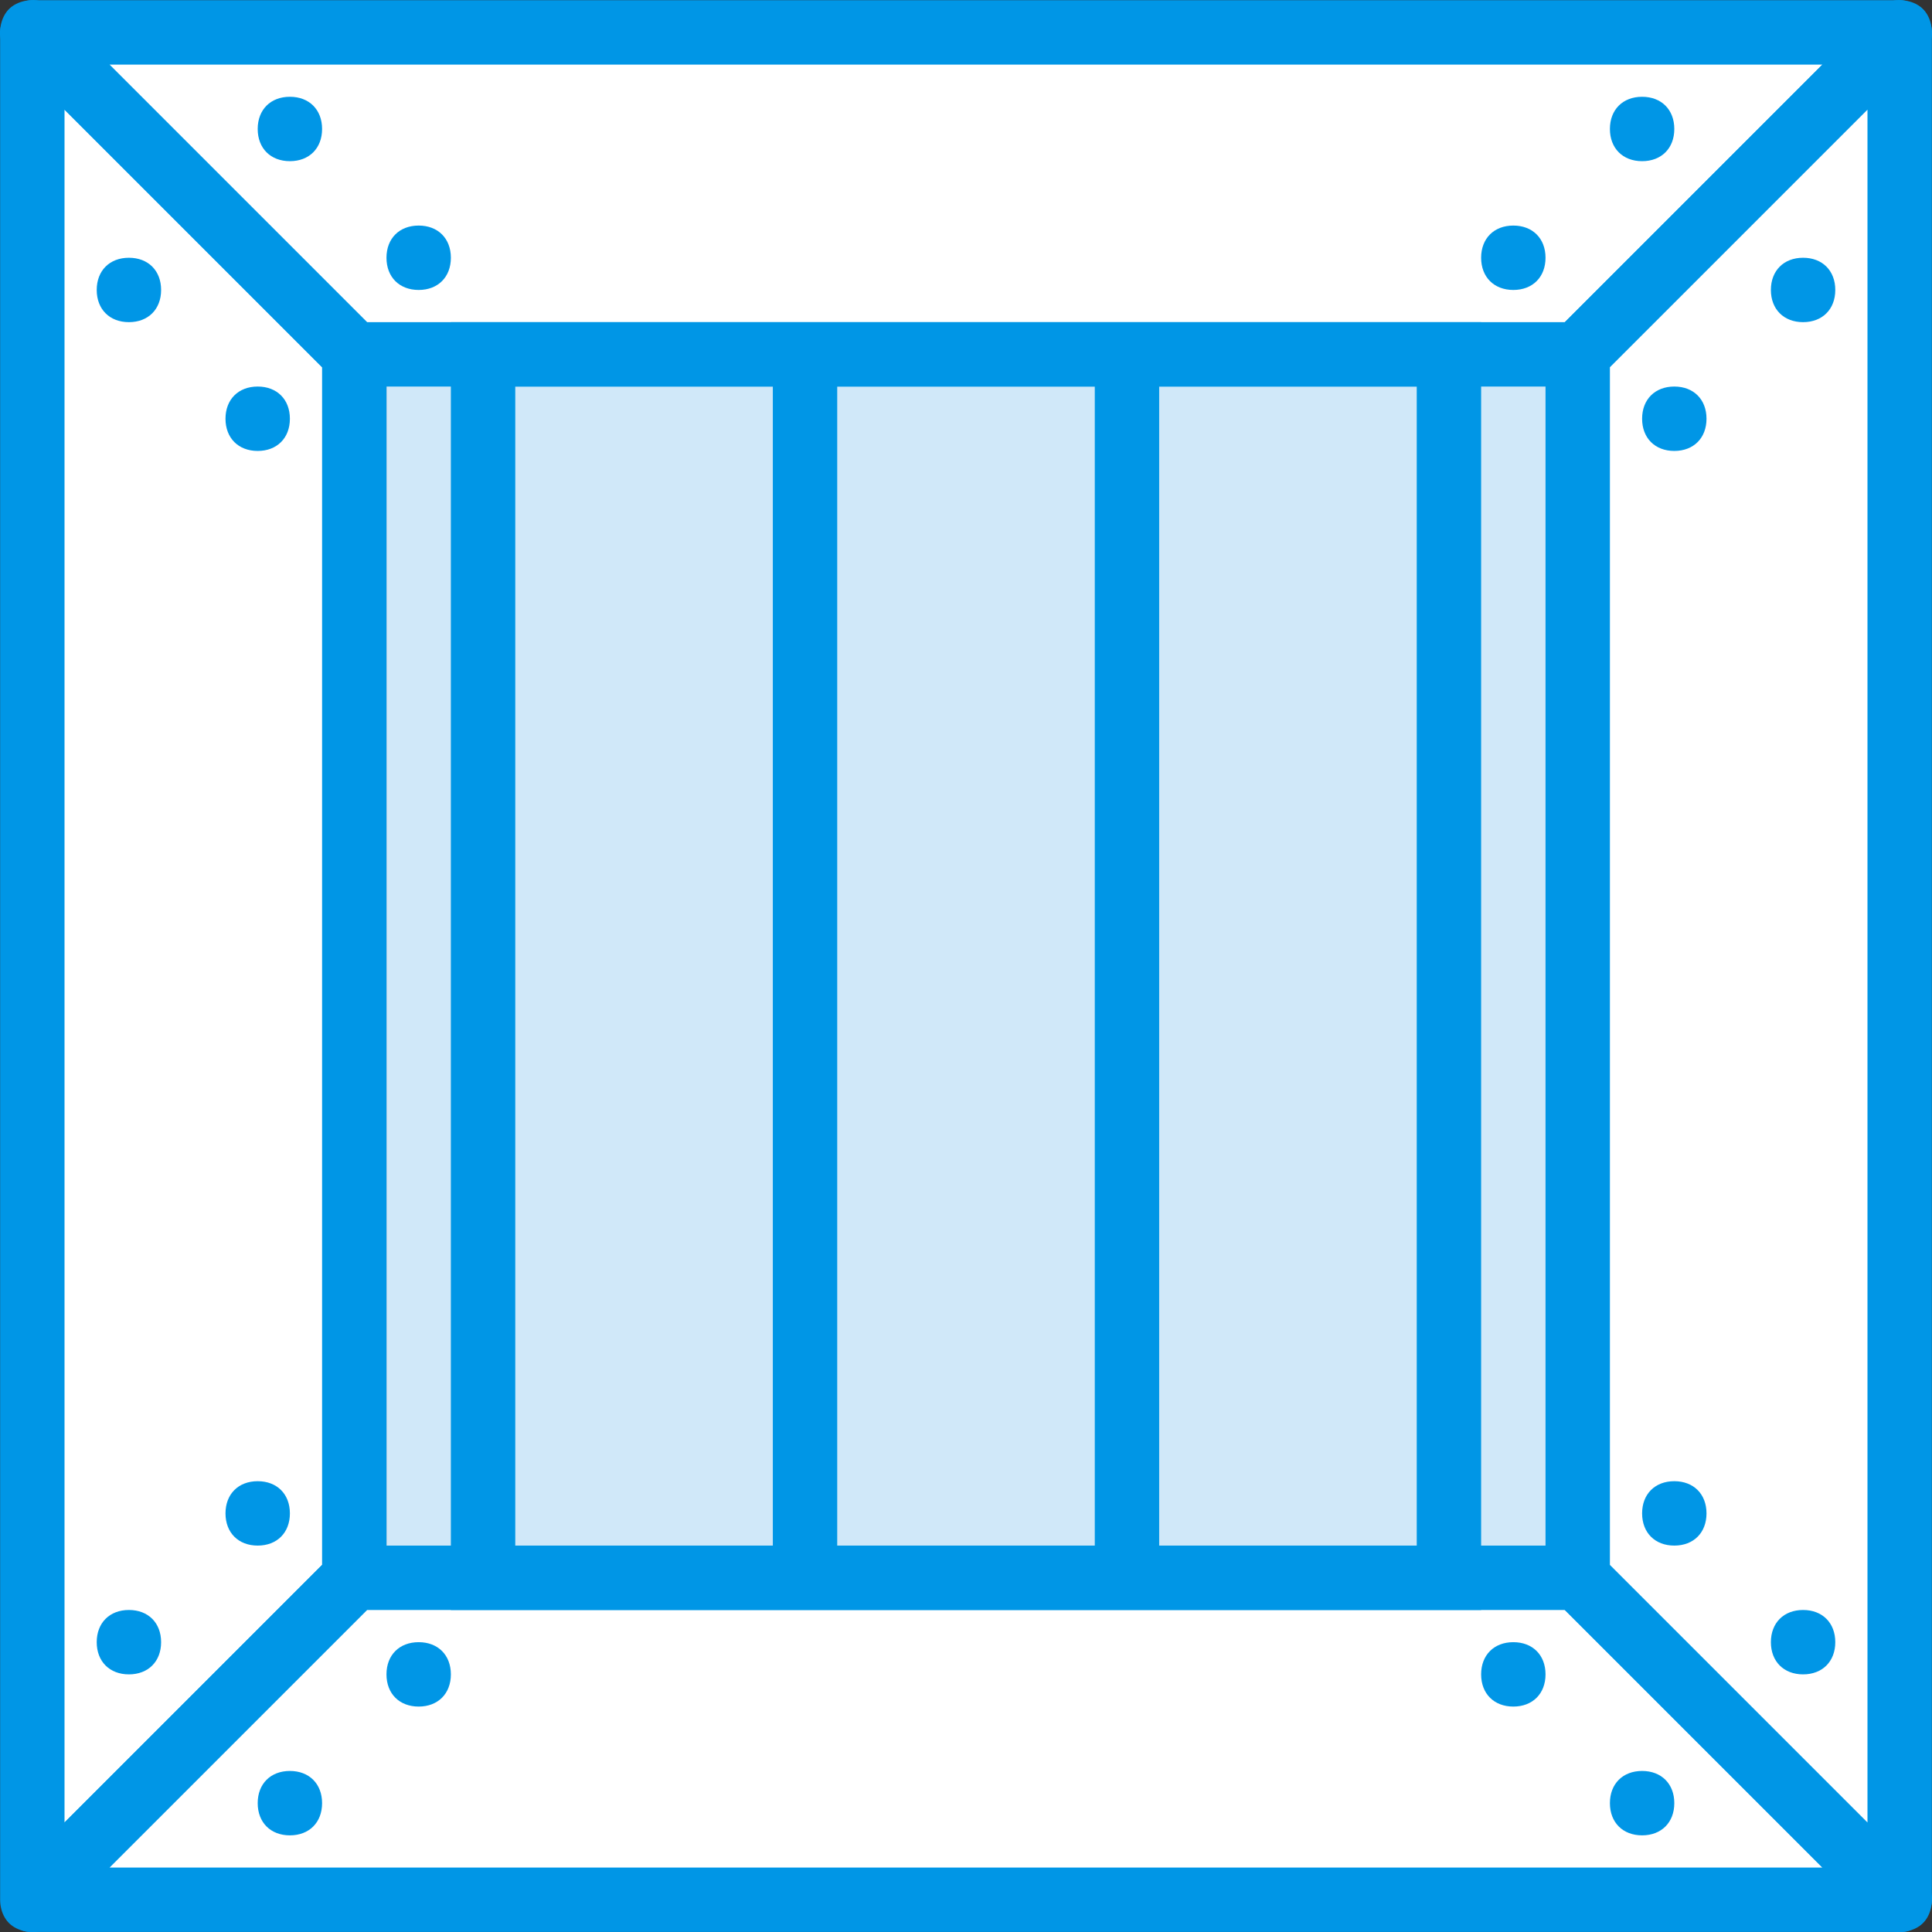
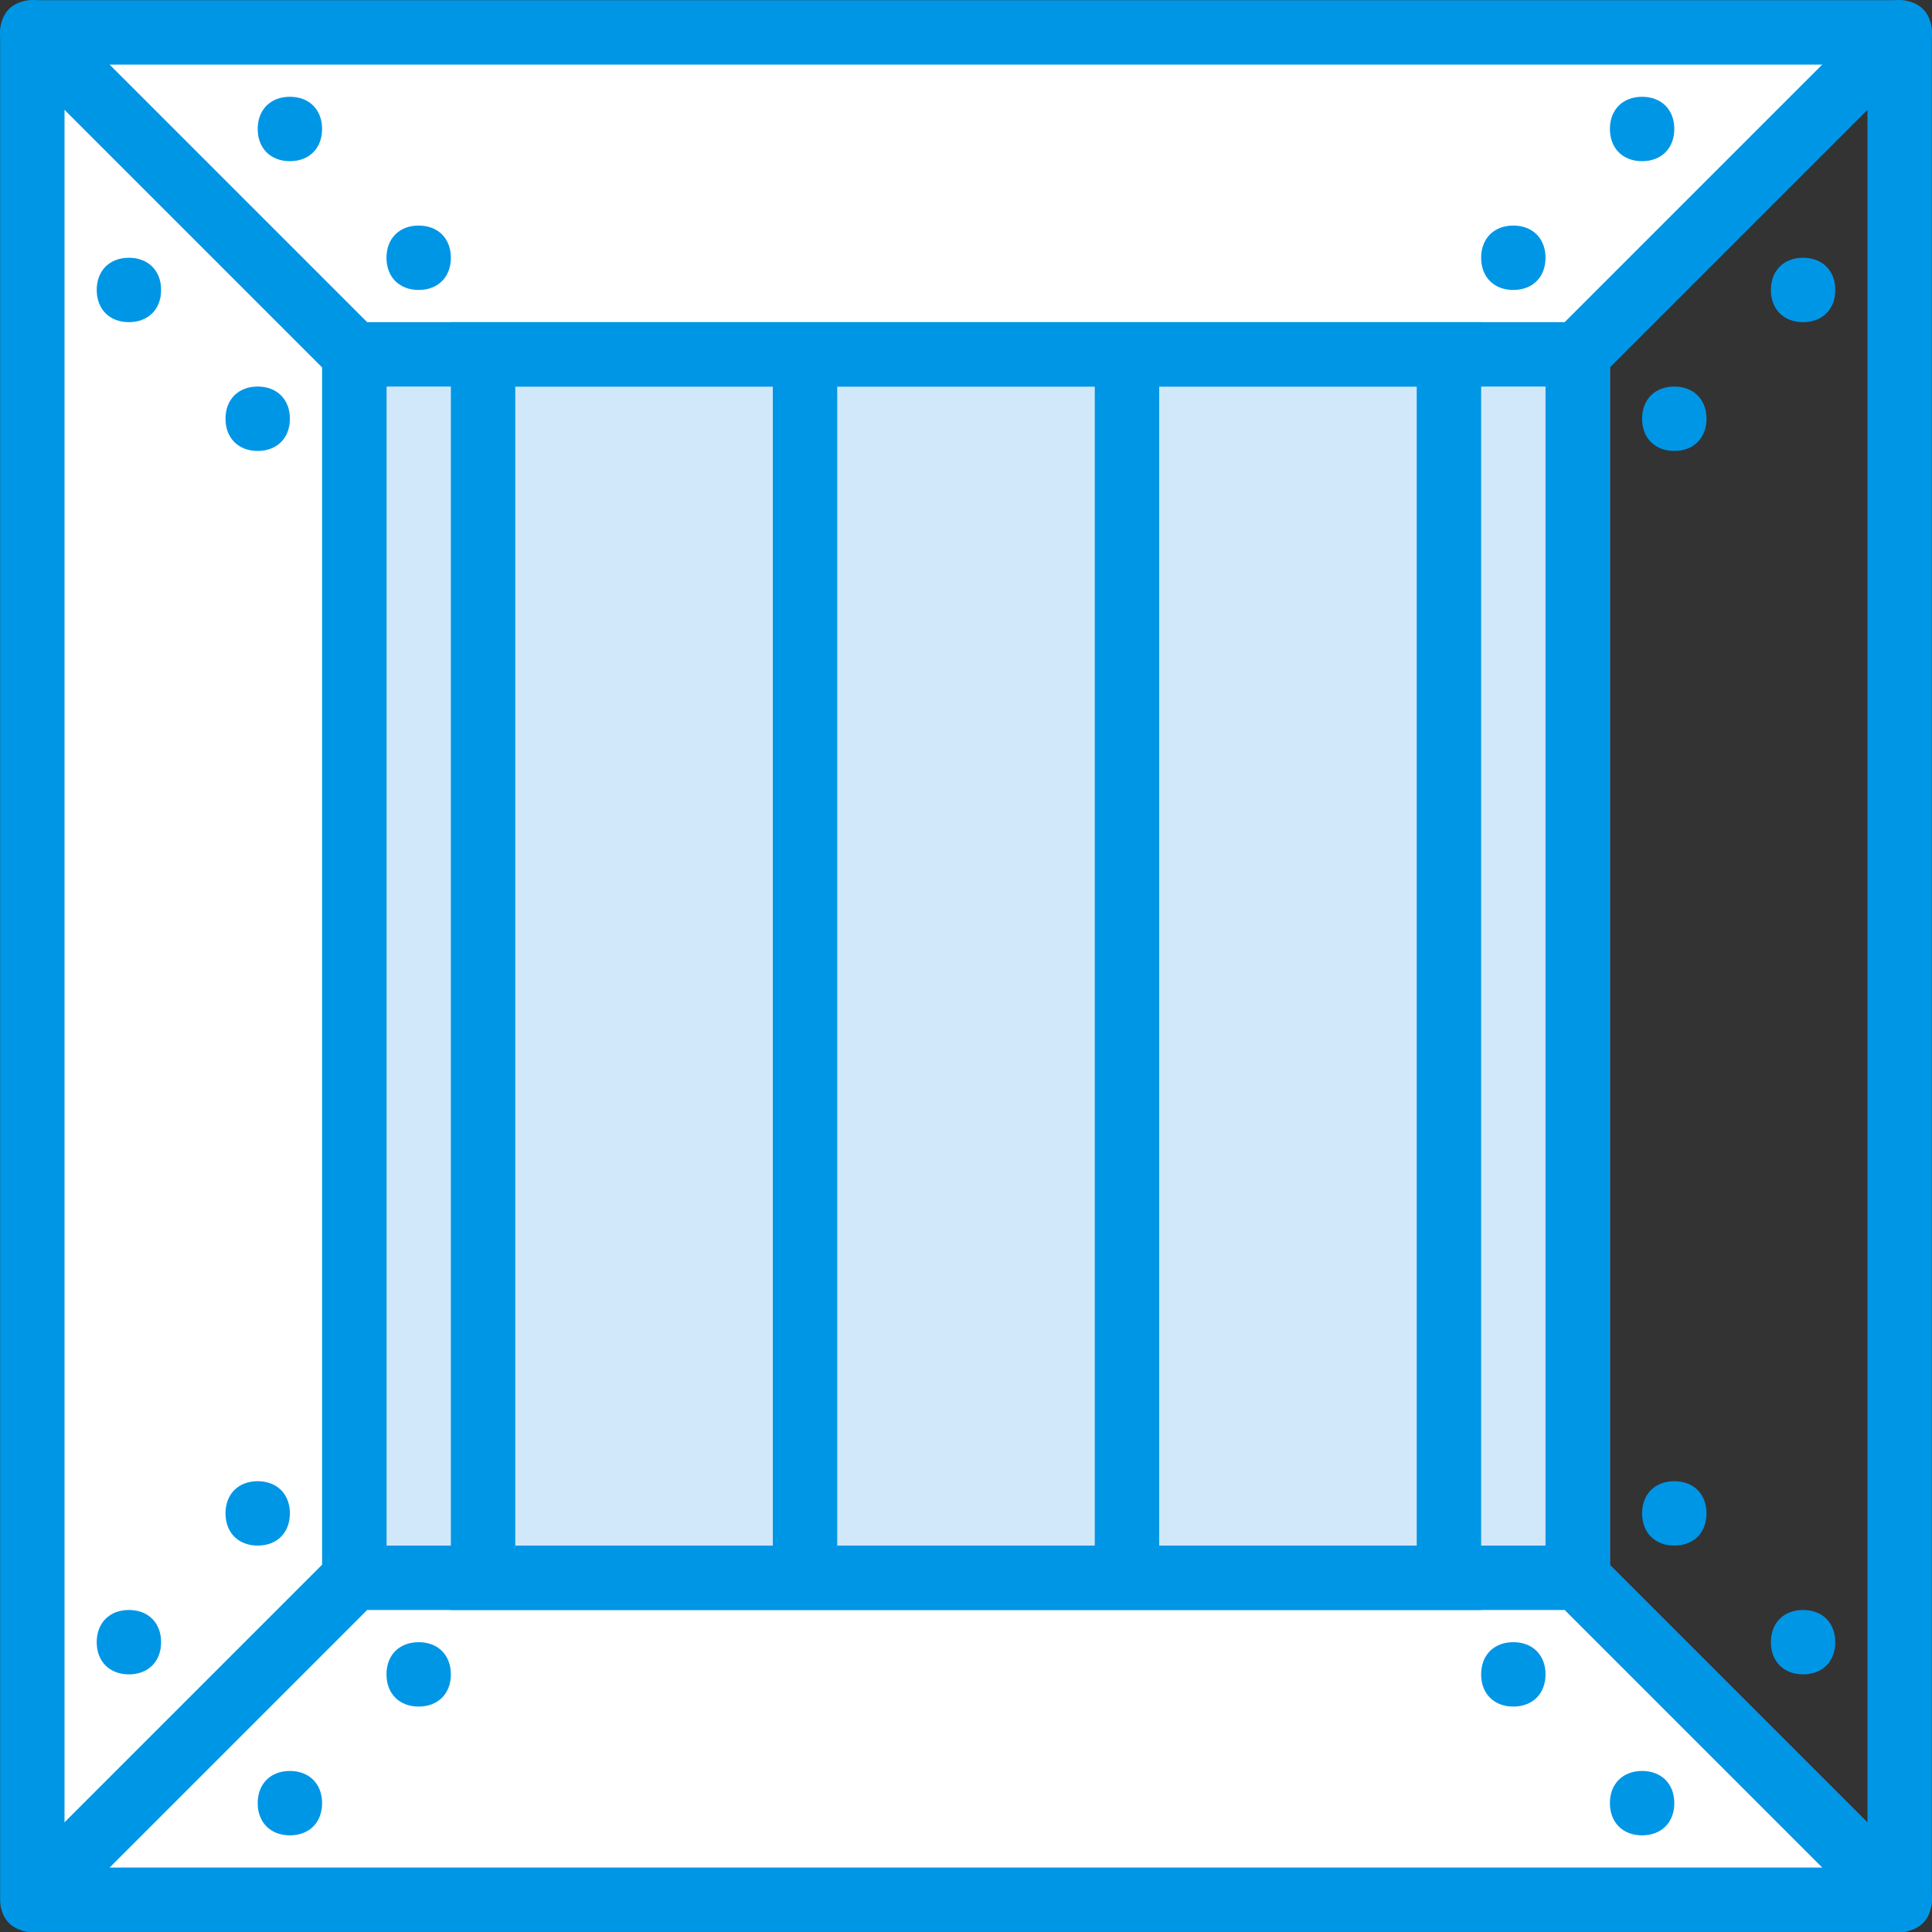
<svg xmlns="http://www.w3.org/2000/svg" height="800px" width="800px" version="1.1" id="Layer_1" viewBox="0 0 512.069 512.069" xml:space="preserve">
  <rect x="0" y="0" width="512.069" height="512.069" fill="#333333" stroke="none" />
  <g transform="translate(1 1)">
    <polygon style="fill:#D0E8F9;" points="101.435,92.919 425.701,92.919 425.701,417.185 101.435,417.185  " />
    <polygon style="fill:#FFFFFF;" points="7.568,7.585 7.568,502.519 92.901,417.185 92.901,92.919  " />
    <path style="fill:#0096E6;" d="M7.568,511.052c-0.853,0-2.56,0-3.413-0.853c-3.413-0.853-5.12-4.267-5.12-7.68V7.585   c0-3.413,1.707-6.827,5.12-7.68c3.413-1.707,6.827-0.853,9.387,1.707l85.333,85.333c1.707,1.707,2.56,3.413,2.56,5.973v324.267   c0,2.56-0.853,4.267-2.56,5.973l-85.333,85.333C11.835,510.199,10.128,511.052,7.568,511.052z M16.101,28.065v453.973   l68.267-68.267V96.332L16.101,28.065z" />
    <polygon style="fill:#FFFFFF;" points="7.568,502.519 502.501,502.519 417.168,417.185 92.901,417.185  " />
    <path style="fill:#0096E6;" d="M502.501,511.052H7.568c-3.413,0-6.827-1.707-7.68-5.12c-0.853-3.413-0.853-6.827,1.707-9.387   l85.333-85.333c1.707-1.707,3.413-2.56,5.973-2.56h324.267c2.56,0,4.267,0.853,5.973,2.56l85.333,85.333   c2.56,2.56,3.413,5.973,1.707,9.387C509.328,509.345,505.915,511.052,502.501,511.052z M28.048,493.985h453.973l-68.267-68.267   H96.315L28.048,493.985z" />
    <polygon style="fill:#FFFFFF;" points="7.568,7.585 502.501,7.585 417.168,92.919 92.901,92.919  " />
    <g>
      <path style="fill:#0096E6;" d="M417.168,101.452H92.901c-2.56,0-4.267-0.853-5.973-2.56L1.595,13.559    c-2.56-2.56-3.413-5.973-1.707-9.387c0.853-3.413,4.267-5.12,7.68-5.12h494.933c3.413,0,6.827,1.707,7.68,5.12    c1.707,3.413,0.853,6.827-1.707,9.387l-85.333,85.333C421.435,100.599,419.728,101.452,417.168,101.452z M96.315,84.385h317.44    l68.267-68.267H28.048L96.315,84.385z" />
      <path style="fill:#0096E6;" d="M41.701,434.252c0,5.12-3.413,8.533-8.533,8.533s-8.533-3.413-8.533-8.533s3.413-8.533,8.533-8.533    S41.701,429.132,41.701,434.252" />
      <path style="fill:#0096E6;" d="M75.835,400.119c0,5.12-3.413,8.533-8.533,8.533s-8.533-3.413-8.533-8.533s3.413-8.533,8.533-8.533    S75.835,394.999,75.835,400.119" />
      <path style="fill:#0096E6;" d="M33.168,84.385c-5.12,0-8.533-3.413-8.533-8.533s3.413-8.533,8.533-8.533s8.533,3.413,8.533,8.533    S38.288,84.385,33.168,84.385" />
      <path style="fill:#0096E6;" d="M67.301,118.519c-5.12,0-8.533-3.413-8.533-8.533s3.413-8.533,8.533-8.533s8.533,3.413,8.533,8.533    S72.421,118.519,67.301,118.519" />
      <path style="fill:#0096E6;" d="M391.568,425.719H118.501V84.385h273.067V425.719z M306.235,408.652h68.267v-307.2h-68.267V408.652    z M220.901,408.652h68.267v-307.2h-68.267V408.652z M135.568,408.652h68.267v-307.2h-68.267V408.652z" />
      <path style="fill:#0096E6;" d="M434.235,468.385c5.12,0,8.533,3.413,8.533,8.533c0,5.12-3.413,8.533-8.533,8.533    c-5.12,0-8.533-3.413-8.533-8.533C425.701,471.799,429.115,468.385,434.235,468.385" />
      <path style="fill:#0096E6;" d="M400.101,434.252c5.12,0,8.533,3.413,8.533,8.533c0,5.12-3.413,8.533-8.533,8.533    s-8.533-3.413-8.533-8.533C391.568,437.665,394.981,434.252,400.101,434.252" />
      <path style="fill:#0096E6;" d="M84.368,476.919c0,5.12-3.413,8.533-8.533,8.533s-8.533-3.413-8.533-8.533    c0-5.12,3.413-8.533,8.533-8.533S84.368,471.799,84.368,476.919" />
      <path style="fill:#0096E6;" d="M118.501,442.785c0,5.12-3.413,8.533-8.533,8.533c-5.12,0-8.533-3.413-8.533-8.533    c0-5.12,3.413-8.533,8.533-8.533C115.088,434.252,118.501,437.665,118.501,442.785" />
      <path style="fill:#0096E6;" d="M434.235,41.719c5.12,0,8.533-3.413,8.533-8.533s-3.413-8.533-8.533-8.533    c-5.12,0-8.533,3.413-8.533,8.533S429.115,41.719,434.235,41.719" />
      <path style="fill:#0096E6;" d="M400.101,75.852c5.12,0,8.533-3.413,8.533-8.533c0-5.12-3.413-8.533-8.533-8.533    s-8.533,3.413-8.533,8.533C391.568,72.439,394.981,75.852,400.101,75.852" />
      <path style="fill:#0096E6;" d="M84.368,33.185c0-5.12-3.413-8.533-8.533-8.533s-8.533,3.413-8.533,8.533s3.413,8.533,8.533,8.533    S84.368,38.305,84.368,33.185" />
      <path style="fill:#0096E6;" d="M118.501,67.319c0-5.12-3.413-8.533-8.533-8.533c-5.12,0-8.533,3.413-8.533,8.533    c0,5.12,3.413,8.533,8.533,8.533C115.088,75.852,118.501,72.439,118.501,67.319" />
    </g>
-     <polygon style="fill:#FFFFFF;" points="502.501,7.585 502.501,502.519 417.168,417.185 417.168,92.919  " />
    <g>
      <path style="fill:#0096E6;" d="M502.501,511.052c-2.56,0-4.267-0.853-5.973-2.56l-85.333-85.333    c-1.707-1.707-2.56-3.413-2.56-5.973V92.919c0-2.56,0.853-4.267,2.56-5.973l85.333-85.333c2.56-2.56,5.973-3.413,9.387-1.707    c3.413,0.853,5.12,4.267,5.12,7.68v494.933c0,3.413-1.707,6.827-5.12,7.68C505.061,511.052,503.355,511.052,502.501,511.052z     M425.701,413.772l68.267,68.267V28.065l-68.267,68.267V413.772z" />
      <path style="fill:#0096E6;" d="M468.368,434.252c0,5.12,3.413,8.533,8.533,8.533c5.12,0,8.533-3.413,8.533-8.533    s-3.413-8.533-8.533-8.533C471.781,425.719,468.368,429.132,468.368,434.252" />
      <path style="fill:#0096E6;" d="M434.235,400.119c0,5.12,3.413,8.533,8.533,8.533c5.12,0,8.533-3.413,8.533-8.533    s-3.413-8.533-8.533-8.533C437.648,391.585,434.235,394.999,434.235,400.119" />
      <path style="fill:#0096E6;" d="M476.901,84.385c5.12,0,8.533-3.413,8.533-8.533s-3.413-8.533-8.533-8.533    c-5.12,0-8.533,3.413-8.533,8.533S471.781,84.385,476.901,84.385" />
      <path style="fill:#0096E6;" d="M442.768,118.519c5.12,0,8.533-3.413,8.533-8.533s-3.413-8.533-8.533-8.533    c-5.12,0-8.533,3.413-8.533,8.533S437.648,118.519,442.768,118.519" />
    </g>
  </g>
</svg>